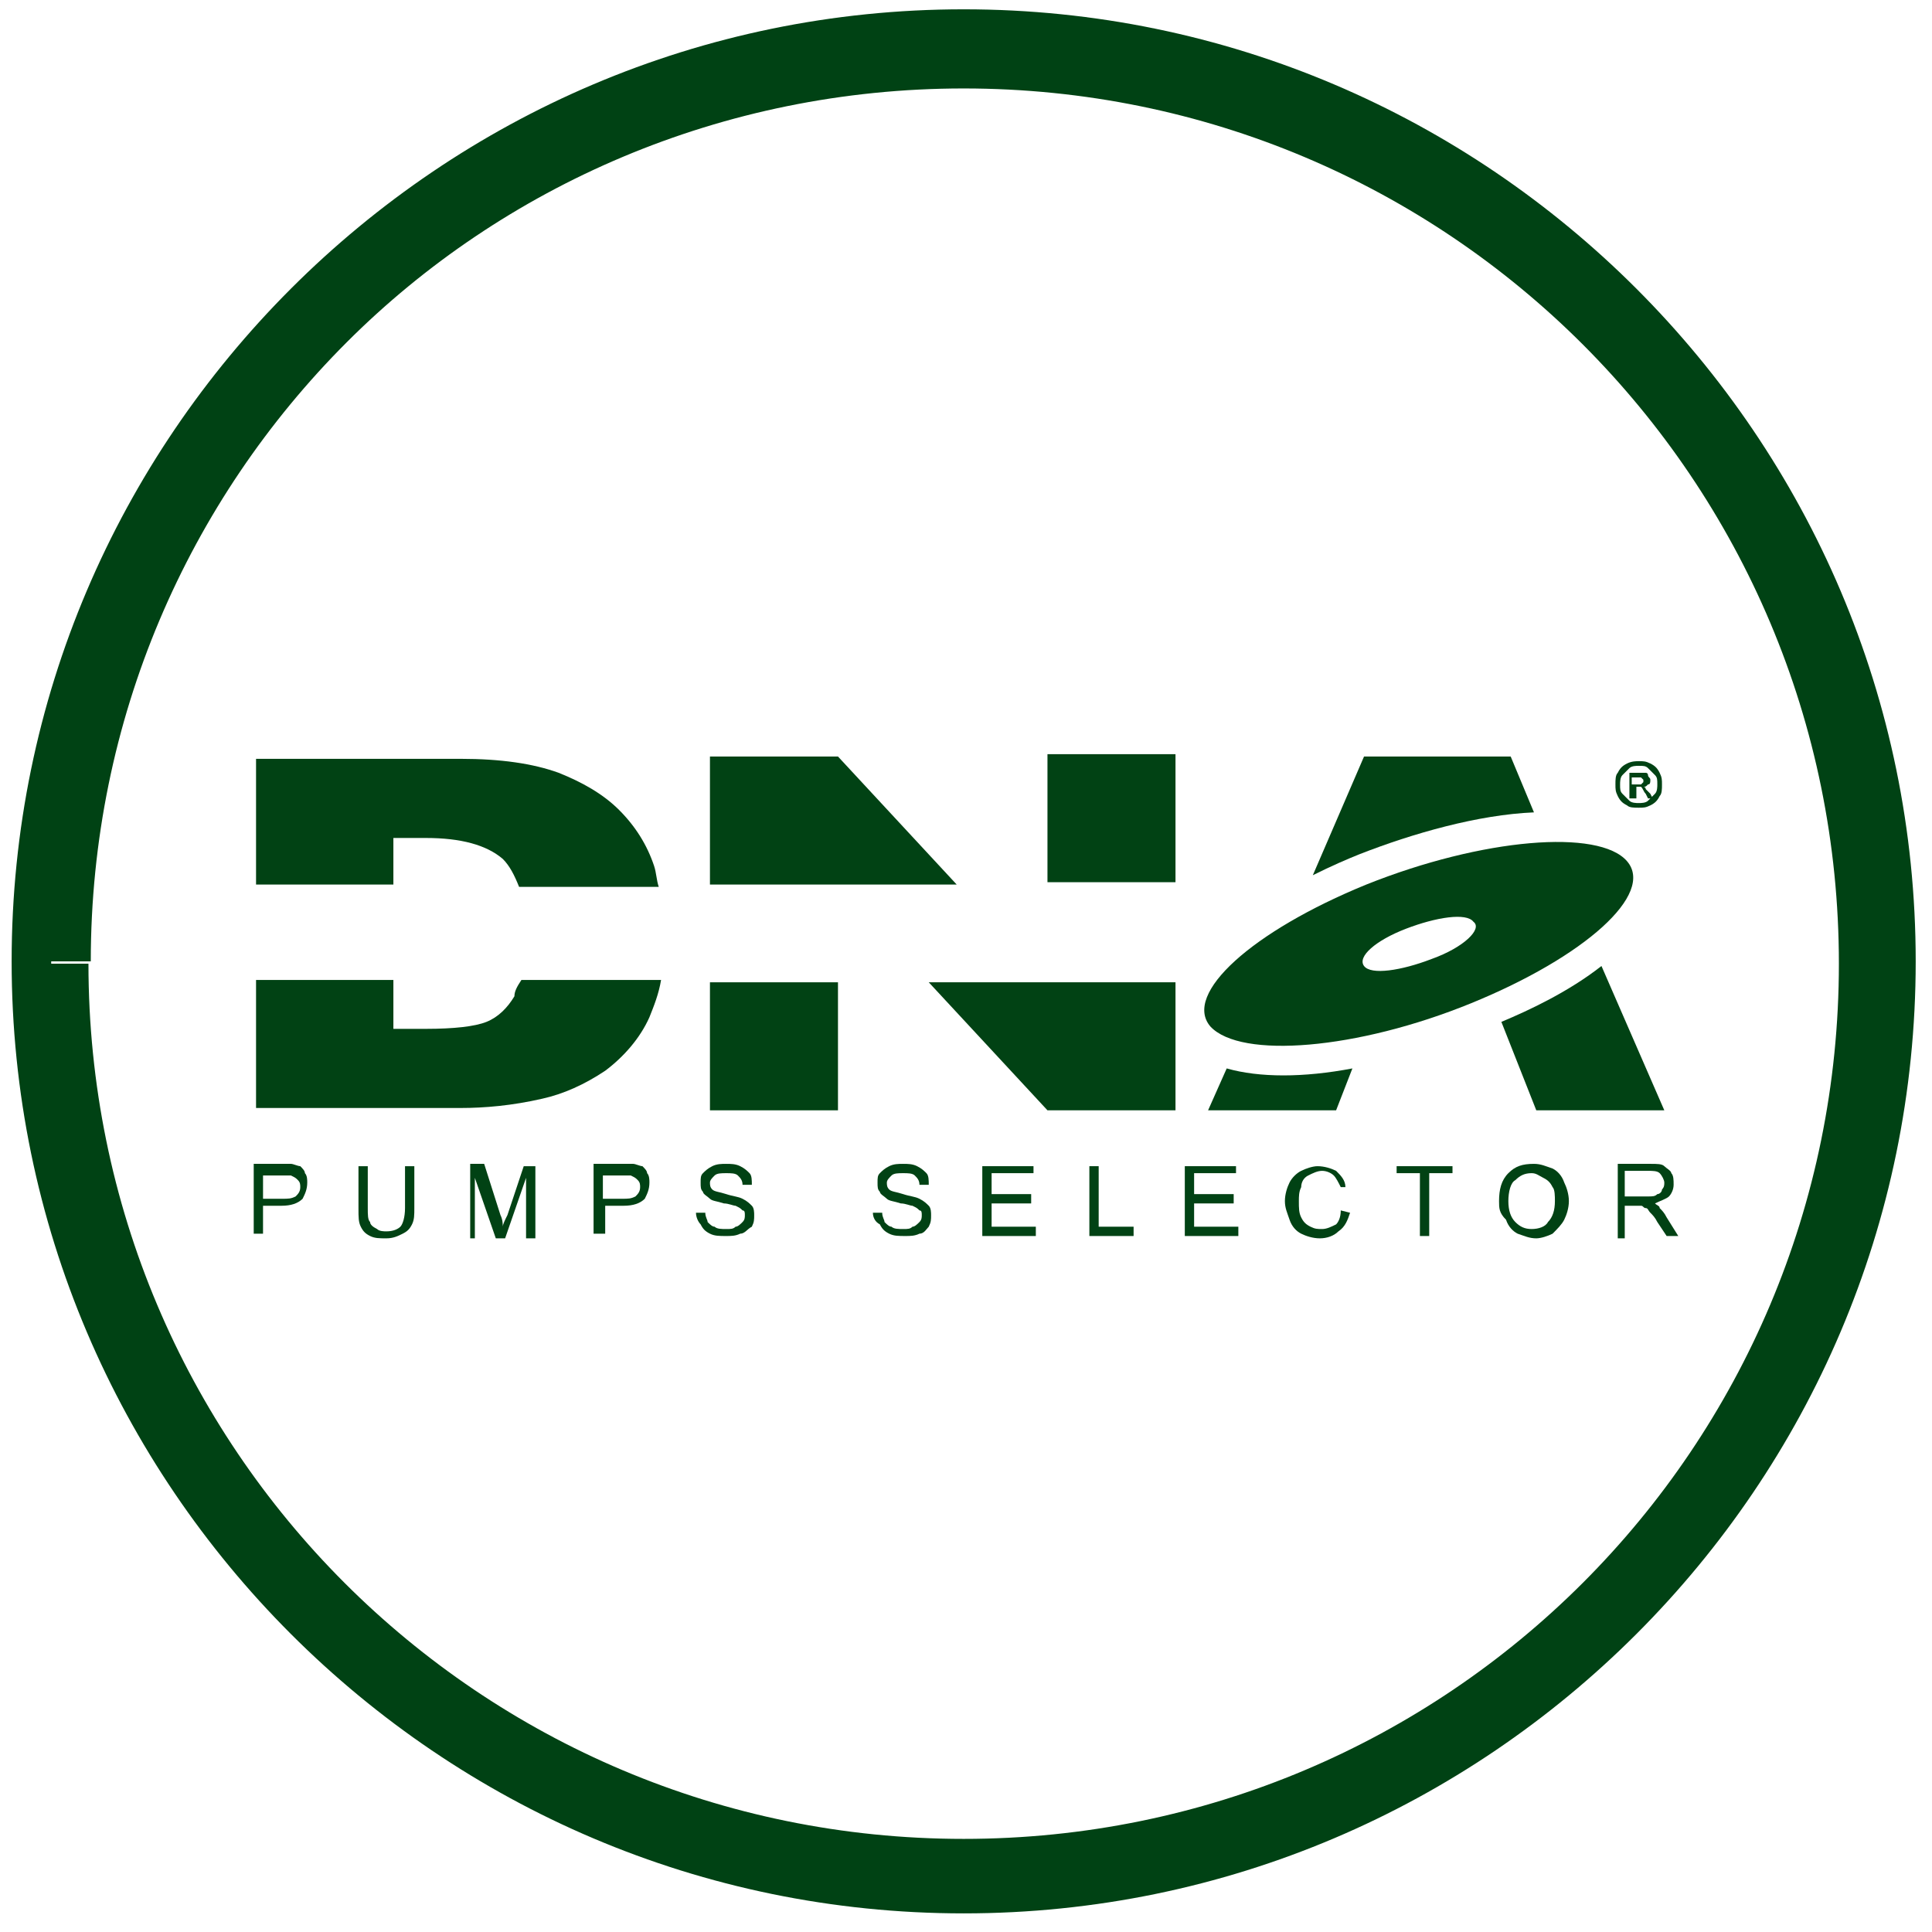
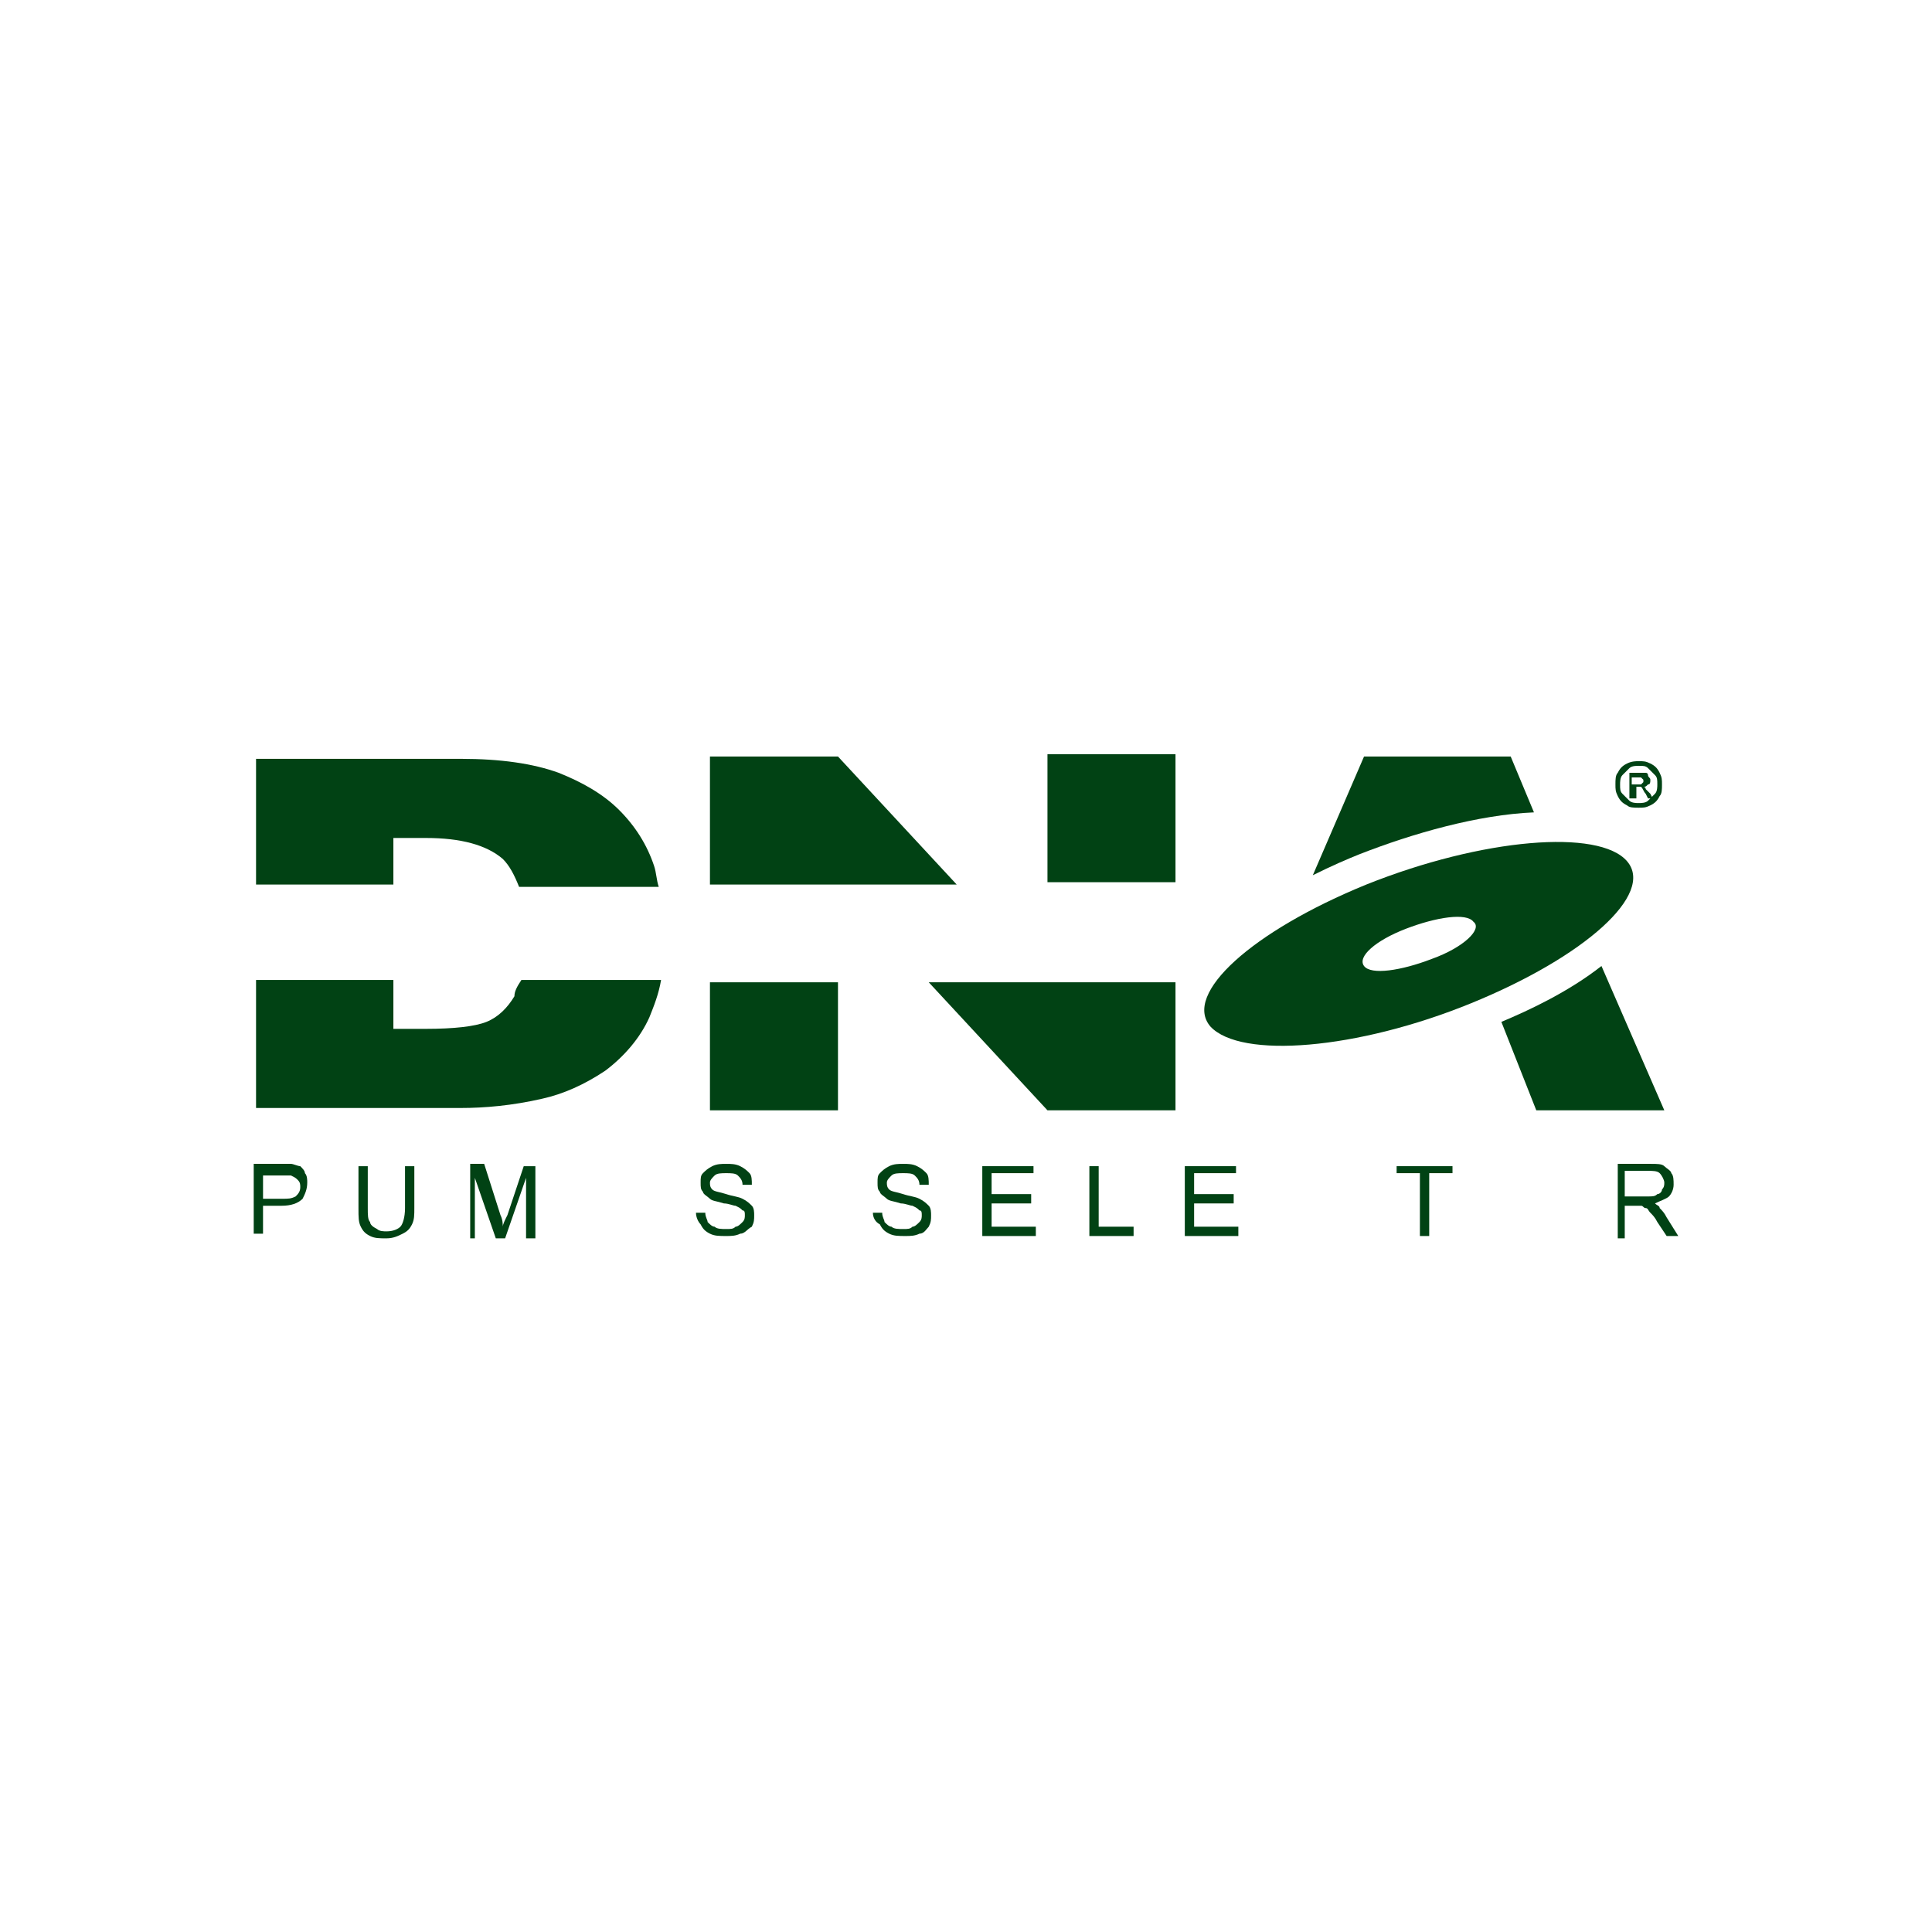
<svg xmlns="http://www.w3.org/2000/svg" version="1.0" id="Livello_1" x="0px" y="0px" viewBox="0 0 83 83" style="enable-background:new 0 0 83 83;" xml:space="preserve">
  <style type="text/css">
	.st0{fill:none;}
	.st1{fill:#004214;}
	.st2{fill:none;stroke:#2C5035;stroke-width:0.75;}
	.st3{fill:#014214;}
</style>
  <path class="st0" d="M2.2,41.3c0,21.7,17.6,39.2,39.2,39.2c21.7,0,39.2-17.6,39.2-39.2c0-21.7-17.6-39.2-39.2-39.2  C19.7,2.1,2.2,19.7,2.2,41.3" />
-   <path class="st1" d="M2.2,41.3H0.5c0,11.3,4.6,21.5,12,28.9c7.4,7.4,17.6,12,28.9,12c11.3,0,21.5-4.6,28.9-12  c7.4-7.4,12-17.6,12-28.9c0-11.3-4.6-21.5-12-28.9c-7.4-7.4-17.6-12-28.9-12c-11.3,0-21.5,4.6-28.9,12c-7.4,7.4-12,17.6-12,28.9H2.2  h1.7c0-10.4,4.2-19.8,11-26.6C21.6,8,31,3.8,41.4,3.8c10.4,0,19.8,4.2,26.6,11c6.8,6.8,11,16.2,11,26.6s-4.2,19.8-11,26.6  c-6.8,6.8-16.2,11-26.6,11c-10.4,0-19.8-4.2-26.6-11c-6.8-6.8-11-16.2-11-26.6H2.2z" />
  <path class="st2" d="M71.5,46.2" />
-   <path class="st3" d="M52.7,45.9l-0.8,1.8h5.5l0.7-1.8C56,46.3,54.1,46.3,52.7,45.9" />
  <path class="st3" d="M64.5,43.9l1.5,3.8h5.5l-2.7-6.2C67.4,42.6,65.7,43.4,64.5,43.9" />
  <path class="st3" d="M65.9,34.9l-1-2.4h-6.3l-2.2,5.1c0.8-0.4,1.5-0.7,2-0.9C60.7,35.8,63.5,35,65.9,34.9" />
  <path class="st3" d="M63.3,39.6c-0.3-0.4-1.6-0.2-2.9,0.3c-1.3,0.5-2.1,1.2-1.8,1.6c0.3,0.4,1.6,0.2,2.9-0.3  C62.9,40.7,63.7,39.9,63.3,39.6 M69.9,37c1.2,1.4-1.8,4.1-6.7,6.1c-4.9,2-9.9,2.4-11.2,1c-1.2-1.4,1.8-4.1,6.7-6.1  C63.7,36,68.7,35.6,69.9,37" />
  <path class="st3" d="M57.6,43.1c1.3-0.2,2.9-0.6,4.5-1.3c1.6-0.6,3-1.4,3.8-2.1c-0.7,0.7-2,1.6-3.7,2.2  C60.6,42.7,58.9,43.1,57.6,43.1" />
  <path class="st3" d="M60.6,38.3C58.8,39,57.1,40,56,41c-1.1,1-1.4,1.8-0.9,2.3c-0.9-0.4-0.8-1.2,0.3-2.3C56.6,40,58.6,39,60.6,38.3" />
  <path class="st3" d="M68.5,37.5c0.6,0.7,0,1.7-1.5,2.7c1-0.9,1.4-1.9,0.8-2.5c-0.6-0.6-1.9-0.9-3.6-0.7  C66.2,36.8,67.9,36.9,68.5,37.5" />
  <polygon class="st3" points="45,47.7 48.3,47.7 48.3,47.7 50.5,47.7 50.5,42.2 39.9,42.2 " />
  <rect x="45" y="32.4" class="st3" width="5.5" height="5.5" />
  <rect x="30.5" y="42.2" class="st3" width="5.5" height="5.5" />
  <polygon class="st3" points="36,38 36,38 36,38 41.1,38 36,32.5 36,32.5 30.5,32.5 30.5,38 36,38 " />
  <path class="st3" d="M22.1,42.8c-0.3,0.5-0.7,0.9-1.2,1.1c-0.5,0.2-1.4,0.3-2.6,0.3h-1.4v-2.1h-5.9v5.5h8.8c1,0,2.2-0.1,3.5-0.4  c0.9-0.2,1.8-0.6,2.7-1.2c0.8-0.6,1.5-1.4,1.9-2.3c0.2-0.5,0.4-1,0.5-1.6h-6C22.2,42.4,22.1,42.6,22.1,42.8" />
  <path class="st3" d="M16.8,36h1.5c1.5,0,2.6,0.3,3.3,0.9c0.3,0.3,0.5,0.7,0.7,1.2h6c-0.1-0.3-0.1-0.6-0.2-0.9  c-0.3-0.9-0.8-1.7-1.5-2.4c-0.7-0.7-1.6-1.2-2.6-1.6c-1.1-0.4-2.5-0.6-4.2-0.6h-8.8V38h5.9V36z" />
  <path class="st3" d="M10.9,53.1v-3.1H12c0.2,0,0.4,0,0.5,0c0.1,0,0.3,0.1,0.4,0.1c0.1,0.1,0.2,0.2,0.2,0.3c0.1,0.1,0.1,0.3,0.1,0.4  c0,0.3-0.1,0.5-0.2,0.7c-0.2,0.2-0.5,0.3-0.9,0.3h-0.8v1.2H10.9z M11.3,51.5h0.8c0.3,0,0.4,0,0.6-0.1c0.1-0.1,0.2-0.2,0.2-0.4  c0-0.1,0-0.2-0.1-0.3c-0.1-0.1-0.1-0.1-0.3-0.2c-0.1,0-0.2,0-0.4,0h-0.8V51.5z" />
  <path class="st3" d="M17.4,50.1h0.4v1.8c0,0.3,0,0.5-0.1,0.7c-0.1,0.2-0.2,0.3-0.4,0.4c-0.2,0.1-0.4,0.2-0.7,0.2  c-0.3,0-0.5,0-0.7-0.1c-0.2-0.1-0.3-0.2-0.4-0.4c-0.1-0.2-0.1-0.4-0.1-0.8v-1.8h0.4v1.8c0,0.3,0,0.5,0.1,0.6c0,0.1,0.1,0.2,0.3,0.3  c0.1,0.1,0.3,0.1,0.4,0.1c0.3,0,0.5-0.1,0.6-0.2c0.1-0.1,0.2-0.4,0.2-0.8V50.1z" />
  <path class="st3" d="M20.2,53.1v-3.1h0.6l0.7,2.2c0.1,0.2,0.1,0.4,0.1,0.5c0-0.1,0.1-0.3,0.2-0.5l0.7-2.1h0.5v3.1h-0.4v-2.6  l-0.9,2.6h-0.4l-0.9-2.6v2.6H20.2z" />
-   <path class="st3" d="M25.5,53.1v-3.1h1.2c0.2,0,0.4,0,0.5,0c0.1,0,0.3,0.1,0.4,0.1c0.1,0.1,0.2,0.2,0.2,0.3c0.1,0.1,0.1,0.3,0.1,0.4  c0,0.3-0.1,0.5-0.2,0.7c-0.2,0.2-0.5,0.3-0.9,0.3h-0.8v1.2H25.5z M25.9,51.5h0.8c0.3,0,0.4,0,0.6-0.1c0.1-0.1,0.2-0.2,0.2-0.4  c0-0.1,0-0.2-0.1-0.3c-0.1-0.1-0.1-0.1-0.3-0.2c-0.1,0-0.2,0-0.4,0h-0.8V51.5z" />
  <path class="st3" d="M29.9,52.1l0.4,0c0,0.2,0.1,0.3,0.1,0.4c0.1,0.1,0.2,0.2,0.3,0.2c0.1,0.1,0.3,0.1,0.5,0.1c0.2,0,0.3,0,0.4-0.1  c0.1,0,0.2-0.1,0.3-0.2c0.1-0.1,0.1-0.2,0.1-0.3c0-0.1,0-0.2-0.1-0.2c-0.1-0.1-0.1-0.1-0.3-0.2c-0.1,0-0.3-0.1-0.5-0.1  c-0.3-0.1-0.5-0.1-0.6-0.2c-0.1-0.1-0.3-0.2-0.3-0.3c-0.1-0.1-0.1-0.2-0.1-0.4c0-0.2,0-0.3,0.1-0.4c0.1-0.1,0.2-0.2,0.4-0.3  c0.2-0.1,0.4-0.1,0.6-0.1c0.2,0,0.4,0,0.6,0.1c0.2,0.1,0.3,0.2,0.4,0.3c0.1,0.1,0.1,0.3,0.1,0.5l-0.4,0c0-0.2-0.1-0.3-0.2-0.4  s-0.3-0.1-0.5-0.1c-0.2,0-0.4,0-0.5,0.1c-0.1,0.1-0.2,0.2-0.2,0.3c0,0.1,0,0.2,0.1,0.3c0.1,0.1,0.3,0.1,0.6,0.2  c0.3,0.1,0.5,0.1,0.7,0.2c0.2,0.1,0.3,0.2,0.4,0.3c0.1,0.1,0.1,0.3,0.1,0.4c0,0.2,0,0.3-0.1,0.5C32.1,52.8,32,53,31.8,53  c-0.2,0.1-0.4,0.1-0.6,0.1c-0.3,0-0.5,0-0.7-0.1c-0.2-0.1-0.3-0.2-0.4-0.4C30,52.5,29.9,52.3,29.9,52.1" />
  <path class="st3" d="M37.5,52.1l0.4,0c0,0.2,0.1,0.3,0.1,0.4c0.1,0.1,0.2,0.2,0.3,0.2c0.1,0.1,0.3,0.1,0.5,0.1c0.2,0,0.3,0,0.4-0.1  c0.1,0,0.2-0.1,0.3-0.2c0.1-0.1,0.1-0.2,0.1-0.3c0-0.1,0-0.2-0.1-0.2c-0.1-0.1-0.1-0.1-0.3-0.2c-0.1,0-0.3-0.1-0.5-0.1  c-0.3-0.1-0.5-0.1-0.6-0.2c-0.1-0.1-0.3-0.2-0.3-0.3c-0.1-0.1-0.1-0.2-0.1-0.4c0-0.2,0-0.3,0.1-0.4c0.1-0.1,0.2-0.2,0.4-0.3  c0.2-0.1,0.4-0.1,0.6-0.1c0.2,0,0.4,0,0.6,0.1c0.2,0.1,0.3,0.2,0.4,0.3c0.1,0.1,0.1,0.3,0.1,0.5l-0.4,0c0-0.2-0.1-0.3-0.2-0.4  s-0.3-0.1-0.5-0.1c-0.2,0-0.4,0-0.5,0.1c-0.1,0.1-0.2,0.2-0.2,0.3c0,0.1,0,0.2,0.1,0.3c0.1,0.1,0.3,0.1,0.6,0.2  c0.3,0.1,0.5,0.1,0.7,0.2c0.2,0.1,0.3,0.2,0.4,0.3c0.1,0.1,0.1,0.3,0.1,0.4c0,0.2,0,0.3-0.1,0.5c-0.1,0.1-0.2,0.3-0.4,0.3  c-0.2,0.1-0.4,0.1-0.6,0.1c-0.3,0-0.5,0-0.7-0.1c-0.2-0.1-0.3-0.2-0.4-0.4C37.6,52.5,37.5,52.3,37.5,52.1" />
  <polygon class="st3" points="42.2,53.1 42.2,50.1 44.4,50.1 44.4,50.4 42.6,50.4 42.6,51.3 44.3,51.3 44.3,51.7 42.6,51.7   42.6,52.7 44.5,52.7 44.5,53.1 " />
  <polygon class="st3" points="46.8,53.1 46.8,50.1 47.2,50.1 47.2,52.7 48.7,52.7 48.7,53.1 " />
  <polygon class="st3" points="50.9,53.1 50.9,50.1 53.1,50.1 53.1,50.4 51.3,50.4 51.3,51.3 53,51.3 53,51.7 51.3,51.7 51.3,52.7   53.2,52.7 53.2,53.1 " />
-   <path class="st3" d="M57.6,52l0.4,0.1c-0.1,0.3-0.2,0.6-0.5,0.8c-0.2,0.2-0.5,0.3-0.8,0.3c-0.3,0-0.6-0.1-0.8-0.2  c-0.2-0.1-0.4-0.3-0.5-0.6c-0.1-0.3-0.2-0.5-0.2-0.8c0-0.3,0.1-0.6,0.2-0.8c0.1-0.2,0.3-0.4,0.5-0.5c0.2-0.1,0.5-0.2,0.7-0.2  c0.3,0,0.6,0.1,0.8,0.2c0.2,0.2,0.4,0.4,0.4,0.7L57.6,51c-0.1-0.2-0.2-0.4-0.3-0.5c-0.1-0.1-0.3-0.2-0.5-0.2c-0.2,0-0.4,0.1-0.6,0.2  c-0.2,0.1-0.3,0.3-0.3,0.5c-0.1,0.2-0.1,0.4-0.1,0.6c0,0.3,0,0.5,0.1,0.7c0.1,0.2,0.2,0.3,0.4,0.4c0.2,0.1,0.3,0.1,0.5,0.1  c0.2,0,0.4-0.1,0.6-0.2C57.5,52.5,57.6,52.3,57.6,52" />
  <polygon class="st3" points="61,53.1 61,50.4 60,50.4 60,50.1 62.4,50.1 62.4,50.4 61.4,50.4 61.4,53.1 " />
-   <path class="st3" d="M64.4,51.6c0-0.5,0.1-0.9,0.4-1.2c0.3-0.3,0.6-0.4,1.1-0.4c0.3,0,0.5,0.1,0.8,0.2c0.2,0.1,0.4,0.3,0.5,0.6  c0.1,0.2,0.2,0.5,0.2,0.8c0,0.3-0.1,0.6-0.2,0.8c-0.1,0.2-0.3,0.4-0.5,0.6c-0.2,0.1-0.5,0.2-0.7,0.2c-0.3,0-0.5-0.1-0.8-0.2  c-0.2-0.1-0.4-0.3-0.5-0.6C64.4,52.1,64.4,51.9,64.4,51.6 M64.8,51.6c0,0.4,0.1,0.7,0.3,0.9c0.2,0.2,0.4,0.3,0.7,0.3  c0.3,0,0.6-0.1,0.7-0.3c0.2-0.2,0.3-0.5,0.3-0.9c0-0.2,0-0.5-0.1-0.6c-0.1-0.2-0.2-0.3-0.4-0.4c-0.2-0.1-0.3-0.2-0.5-0.2  c-0.3,0-0.5,0.1-0.7,0.3C64.9,50.8,64.8,51.2,64.8,51.6" />
  <path class="st3" d="M69.5,53.1v-3.1h1.4c0.3,0,0.5,0,0.6,0.1c0.1,0.1,0.3,0.2,0.3,0.3c0.1,0.1,0.1,0.3,0.1,0.5  c0,0.2-0.1,0.4-0.2,0.5c-0.1,0.1-0.4,0.2-0.6,0.3c0.1,0.1,0.2,0.1,0.2,0.2c0.1,0.1,0.2,0.2,0.3,0.4l0.5,0.8h-0.5l-0.4-0.6  c-0.1-0.2-0.2-0.3-0.3-0.4c-0.1-0.1-0.1-0.2-0.2-0.2c-0.1,0-0.1-0.1-0.2-0.1c0,0-0.1,0-0.2,0h-0.5v1.4H69.5z M69.9,51.4h0.9  c0.2,0,0.3,0,0.4-0.1c0.1,0,0.2-0.1,0.2-0.2c0.1-0.1,0.1-0.2,0.1-0.3c0-0.1-0.1-0.3-0.2-0.4c-0.1-0.1-0.3-0.1-0.5-0.1h-1V51.4z" />
  <path class="st3" d="M70.4,32.7c0.2,0,0.3,0,0.5,0.1c0.2,0.1,0.3,0.2,0.4,0.4c0.1,0.2,0.1,0.3,0.1,0.5c0,0.2,0,0.4-0.1,0.5  c-0.1,0.2-0.2,0.3-0.4,0.4c-0.2,0.1-0.3,0.1-0.5,0.1c-0.2,0-0.4,0-0.5-0.1c-0.2-0.1-0.3-0.2-0.4-0.4c-0.1-0.2-0.1-0.3-0.1-0.5  c0-0.2,0-0.4,0.1-0.5c0.1-0.2,0.2-0.3,0.4-0.4C70.1,32.7,70.3,32.7,70.4,32.7 M70.4,32.9c-0.1,0-0.3,0-0.4,0.1  c-0.1,0.1-0.2,0.2-0.3,0.3c-0.1,0.1-0.1,0.3-0.1,0.4c0,0.2,0,0.3,0.1,0.4c0.1,0.1,0.2,0.2,0.3,0.3c0.1,0.1,0.3,0.1,0.4,0.1  c0.1,0,0.3,0,0.4-0.1c0.1-0.1,0.2-0.2,0.3-0.3s0.1-0.3,0.1-0.4c0-0.2,0-0.3-0.1-0.4c-0.1-0.1-0.2-0.2-0.3-0.3  C70.7,32.9,70.6,32.9,70.4,32.9 M70,34.3v-1.1h0.4c0.1,0,0.2,0,0.3,0c0.1,0,0.1,0.1,0.1,0.1c0,0.1,0.1,0.1,0.1,0.2  c0,0.1,0,0.2-0.1,0.2c-0.1,0.1-0.1,0.1-0.2,0.1c0,0,0.1,0,0.1,0.1c0,0,0.1,0.1,0.2,0.2l0.1,0.2h-0.2l-0.1-0.2  c-0.1-0.1-0.1-0.2-0.2-0.3c0,0-0.1,0-0.1,0h-0.1v0.5H70z M70.1,33.7h0.2c0.1,0,0.2,0,0.2,0c0,0,0.1-0.1,0.1-0.1c0,0,0-0.1,0-0.1  c0,0,0,0-0.1-0.1c0,0-0.1,0-0.2,0h-0.2V33.7z" />
</svg>